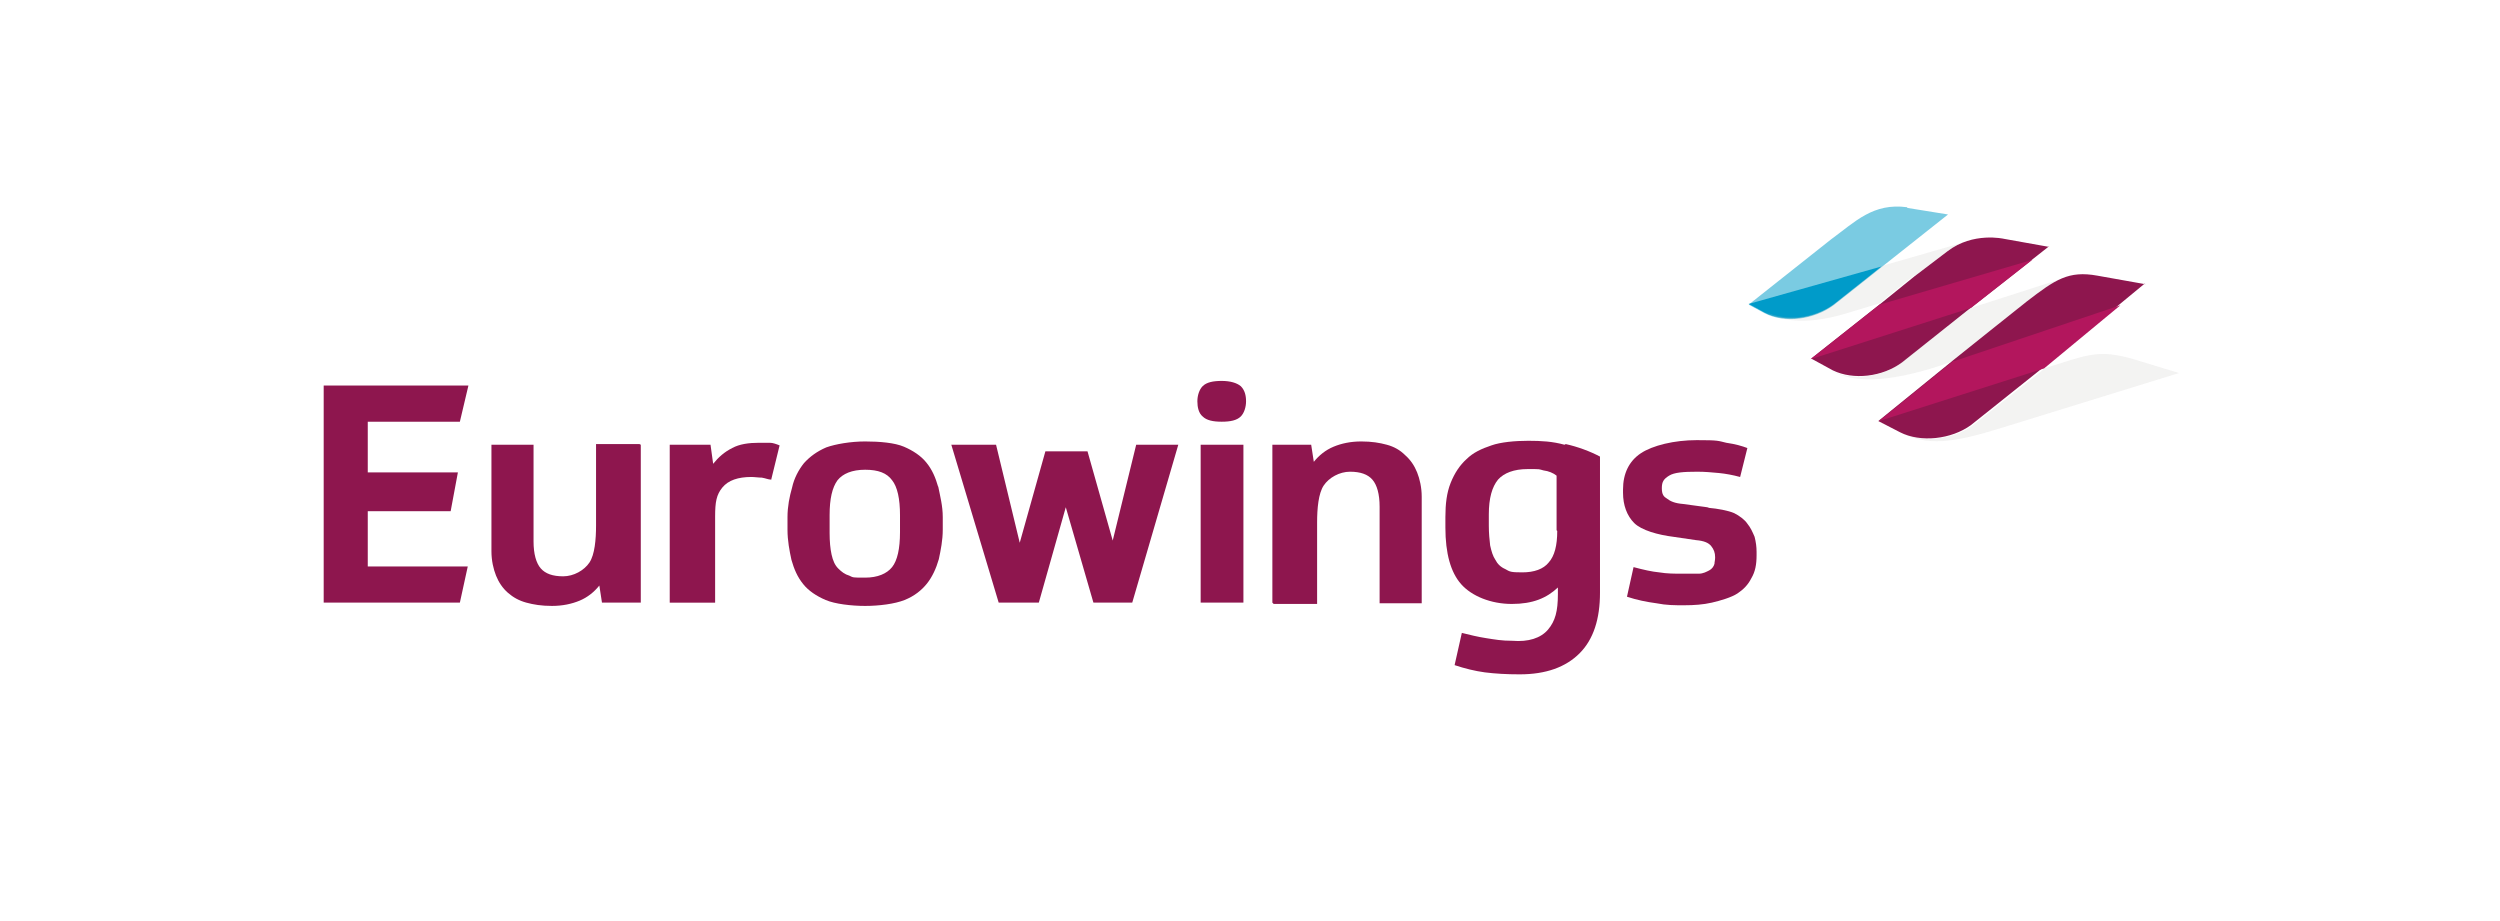
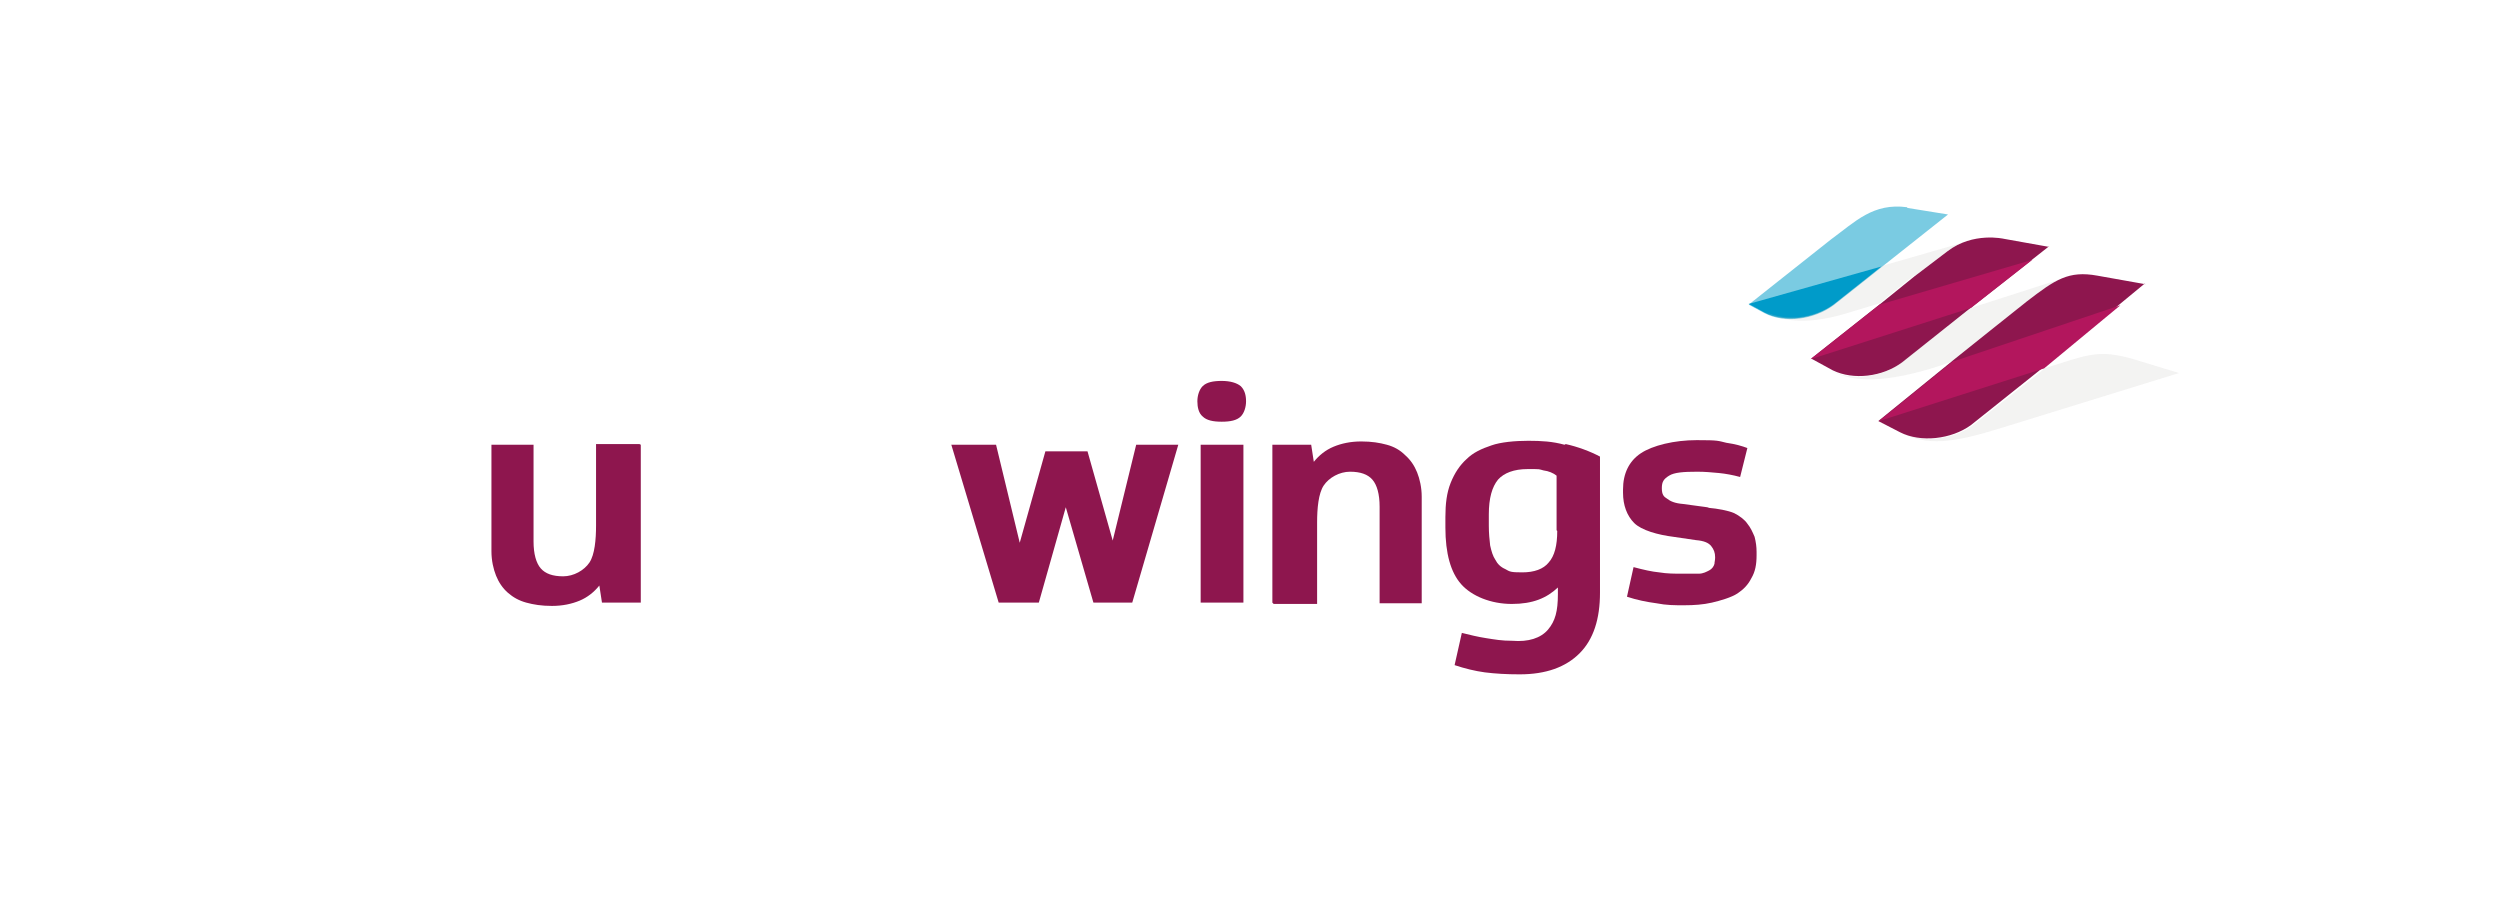
<svg xmlns="http://www.w3.org/2000/svg" id="Capa_1" data-name="Capa 1" version="1.1" viewBox="0 0 380 140">
  <defs>
    <style>
      .cls-1, .cls-2 {
        opacity: .6;
      }

      .cls-3 {
        fill: #8e164e;
      }

      .cls-3, .cls-4, .cls-2, .cls-5, .cls-6 {
        stroke-width: 0px;
      }

      .cls-4 {
        fill: #b3165d;
      }

      .cls-2 {
        fill: #c7c4c2;
        isolation: isolate;
      }

      .cls-5 {
        fill: #7acbe2;
      }

      .cls-6 {
        fill: #009bc9;
      }
    </style>
  </defs>
-   <path class="cls-3" d="M71.2,58.6l-1.3,5.5h-14v7.7h13.7l-1.1,5.9h-12.6v8.4h15.2l-1.2,5.5h-20.7v-33h21.8Z" />
  <path class="cls-3" d="M259.8,77.2c1.2.1,2.9.4,3.8.8.8.4,1.6,1,2,1.6.5.6.8,1.3,1.1,2,.2.8.3,1.5.3,2.3v.5c0,1.4-.2,2.5-.8,3.5-.5,1-1.2,1.7-2.1,2.3-.9.6-2.6,1.1-3.9,1.4-1.3.3-2.7.4-4.2.4s-2.7,0-4.2-.3c-1.5-.2-3-.5-4.5-1l1-4.5c1.5.4,2.8.7,3.9.8,1.2.2,2.3.2,3.5.2s1.8,0,2.5,0c.7,0,1.2-.3,1.6-.5.4-.2.7-.6.8-1,0-.3.1-.5.1-1,0-.7-.2-1.2-.6-1.7-.4-.5-1.1-.8-2.3-.9l-3.4-.5c-2.4-.3-4.9-1-6-2.1-1.1-1.1-1.7-2.7-1.7-4.6v-.5c0-2.4.9-4.3,2.7-5.5,1.8-1.2,5.1-2,8.5-2s3.2.1,4.5.4c1.4.2,2.4.5,3.2.8l-1.1,4.4c-1.1-.3-2.2-.5-3.2-.6-1.1-.1-2.1-.2-3.3-.2-2.1,0-3.5.1-4.3.6-.8.5-1.1.9-1.1,1.9s.3,1.3.8,1.6c.5.4,1.2.7,2.4.8l3.7.5Z" />
  <path class="cls-3" d="M236.7,80.7c0,2.2-.4,3.8-1.3,4.8-.8,1-2.2,1.5-4,1.5s-1.9-.1-2.6-.5c-.7-.3-1.2-.8-1.5-1.4-.4-.6-.6-1.3-.8-2.2-.1-.8-.2-1.9-.2-3v-1.7c0-2.5.5-4.2,1.4-5.3.9-1,2.4-1.6,4.5-1.6s1.6,0,2.4.2c.8.1,1.5.4,2,.8v8.3h0ZM237.8,67.6c-1.8-.5-3.5-.6-5.5-.6s-4.2.2-5.6.7c-1.5.5-2.8,1.1-3.8,2.1-1,.9-1.8,2.1-2.4,3.6-.6,1.5-.8,3.2-.8,5.2v1.6c0,3.9.8,6.8,2.4,8.6,1.6,1.8,4.5,3,7.7,3s5.3-.9,7-2.5v1c0,2.6-.4,4.1-1.5,5.4s-3,1.9-5.4,1.7c-1.7,0-2.7-.2-4-.4-1.3-.2-2.5-.5-3.7-.8l-1.1,4.9c1.5.5,3.1.9,4.6,1.1,1.6.2,3.3.3,5.3.3,4,0,7-1.1,9.1-3.2s3.1-5.2,3.1-9.2v-20.7c-1.5-.8-3.4-1.5-5.2-1.9Z" />
  <path class="cls-3" d="M193.4,91.6v-24h5.9l.4,2.6c.8-1,1.8-1.8,3-2.3,1.2-.5,2.6-.8,4.2-.8s2.8.2,3.9.5c1.1.3,2,.8,2.8,1.6.8.7,1.4,1.6,1.8,2.6.4,1,.7,2.3.7,3.7v16.2h-6.4v-14.7c0-1.9-.4-3.3-1.1-4.1s-1.8-1.2-3.4-1.2-3.2.9-4,2.1c-.8,1.2-1,3.5-1,5.6v12.4h-6.6Z" />
-   <path class="cls-3" d="M117.2,72.9c-.4,0-.8-.2-1.4-.3-.5,0-1.1-.1-1.6-.1-2,0-3.5.5-4.4,1.6-.9,1.1-1.1,2.2-1.1,4.4v13.1h-6.9v-24h6.2l.4,2.9c.8-1,1.7-1.8,2.9-2.4,1.1-.6,2.5-.8,4.1-.8s1.2,0,1.6,0c.5,0,1,.2,1.5.4l-1.3,5.3Z" />
  <path class="cls-3" d="M97.4,67.6v24h-5.9l-.4-2.6c-.8,1-1.8,1.8-3,2.3-1.2.5-2.6.8-4.2.8s-2.8-.2-3.9-.5c-1.1-.3-2-.8-2.8-1.5-.8-.7-1.4-1.6-1.8-2.6-.4-1-.7-2.3-.7-3.7v-16.2h6.4v14.7c0,1.9.4,3.3,1.1,4.1s1.8,1.2,3.4,1.2,3.2-.9,4-2.1c.8-1.2,1-3.5,1-5.6v-12.4h6.6Z" />
  <path class="cls-3" d="M182.5,67.6h6.5v24h-6.5v-24h0ZM185.7,57.9c1.3,0,2.3.3,2.9.8.6.6.8,1.4.8,2.3s-.3,1.8-.8,2.3c-.6.6-1.6.8-2.9.8s-2.3-.2-2.9-.8c-.6-.5-.8-1.4-.8-2.3s.3-1.8.8-2.3c.6-.6,1.6-.8,2.9-.8Z" />
  <path class="cls-3" d="M169.1,82.3l3.6-14.7h6.4l-7,24h-5.9l-4.2-14.5-4.1,14.5h-6.1l-7.2-24h6.8l3.6,14.9,3.9-13.9h6.4l3.9,13.8Z" />
-   <path class="cls-3" d="M136.8,80.9c0,2.5-.4,4.3-1.2,5.3-.8,1-2.2,1.6-4.1,1.6s-1.8,0-2.4-.3c-.7-.2-1.2-.6-1.7-1.1-.5-.5-.8-1.2-1-2.1-.2-.9-.3-2-.3-3.3v-2.7c0-2.5.4-4.2,1.2-5.3.8-1,2.2-1.6,4.2-1.6s3.3.5,4.1,1.6c.8,1,1.2,2.8,1.2,5.3v2.7h0ZM142.6,74c-.4-1.4-.9-2.6-1.8-3.7-.8-1-2-1.8-3.4-2.4-1.4-.6-3.7-.8-5.9-.8s-4.5.4-5.9.9c-1.4.6-2.5,1.4-3.4,2.4-.8,1-1.5,2.3-1.8,3.7-.4,1.4-.7,2.9-.7,4.5v1.9c0,1.7.3,3.2.6,4.6.4,1.4.9,2.6,1.8,3.7.8,1,2,1.8,3.4,2.4,1.4.6,3.9.9,6,.9s4.5-.3,6-.9c1.5-.6,2.6-1.5,3.4-2.5.8-1,1.4-2.3,1.8-3.7.3-1.4.6-2.9.6-4.5v-1.9c0-1.7-.4-3.2-.7-4.7Z" />
  <path class="cls-5" d="M289.9,31.5c-5.2-.7-7.9,2.2-11.6,4.9l-12.5,9.9,2.4,1.3c3.1,1.6,7.5,1,10.5-1.2l5.3-4.2,2-1.6,10.1-8-6.2-1Z" />
  <path class="cls-6" d="M265.8,46.2l2.4,1.3c3.1,1.6,7.5,1,10.5-1.2l5.3-4.2,2-1.6-20.2,5.7Z" />
  <path class="cls-3" d="M311.3,37.5l-6.7-1.2s-4.7-1.1-8.6,1.9c0,0-2.9,2.2-5,3.8l-4.7,3.8-11,8.7h0c0,0,3.3,1.8,3.3,1.8,3.1,1.5,7.5,1,10.5-1.2l9.8-7.8,7.9-6.2,4.7-3.7Z" />
  <g class="cls-1">
    <g class="cls-1">
      <path class="cls-2" d="M291,42c2.1-1.6,5-3.8,5-3.8.8-.6,1.5-1,2.3-1.3l-12.2,3.5-2,1.6-5.3,4.2c-3,2.2-7.3,2.7-10.5,1.2,2.7,1.6,6.9,2,13.1,0l4.3-1.3.6-.5,4.7-3.8Z" />
    </g>
  </g>
  <g class="cls-1">
    <g class="cls-1">
      <path class="cls-2" d="M308.2,45.8c2-1.6,3.5-2.7,5.1-3.4l-13.7,4.4-.8.6-9.9,7.8c-3,2.2-7.4,2.7-10.5,1.2,4.8,2.6,12.3.7,18.5-1.5l.4-.3s10.5-8.5,10.9-8.8Z" />
    </g>
  </g>
  <g class="cls-1">
    <g class="cls-1">
      <path class="cls-2" d="M324.3,54.6c-5.5-1.6-7.1-.6-13.6,1.4l-.5.5-10.4,8.2c-3,2.2-7.6,2.6-10.8,1.1,3.9,2,7.9,1.5,14.7-.6l27.5-8.5-6.9-2.1Z" />
    </g>
  </g>
  <path class="cls-3" d="M326.1,43.2l-7.3-1.3c-4.4-.8-6.4.6-10.7,3.9-.4.3-10.9,8.7-10.9,8.7l-11.7,9.5,3.3,1.7c3.1,1.6,7.8,1.1,10.8-1.1l10.4-8.3,16-13.2Z" />
  <path class="cls-4" d="M285.7,46.3l23.2-6.8-9.3,7.3-24.4,7.8,10.5-8.3Z" />
  <path class="cls-4" d="M297,54.9l25.3-8.5-11.6,9.6-25.1,8,11.4-9.2Z" />
</svg>